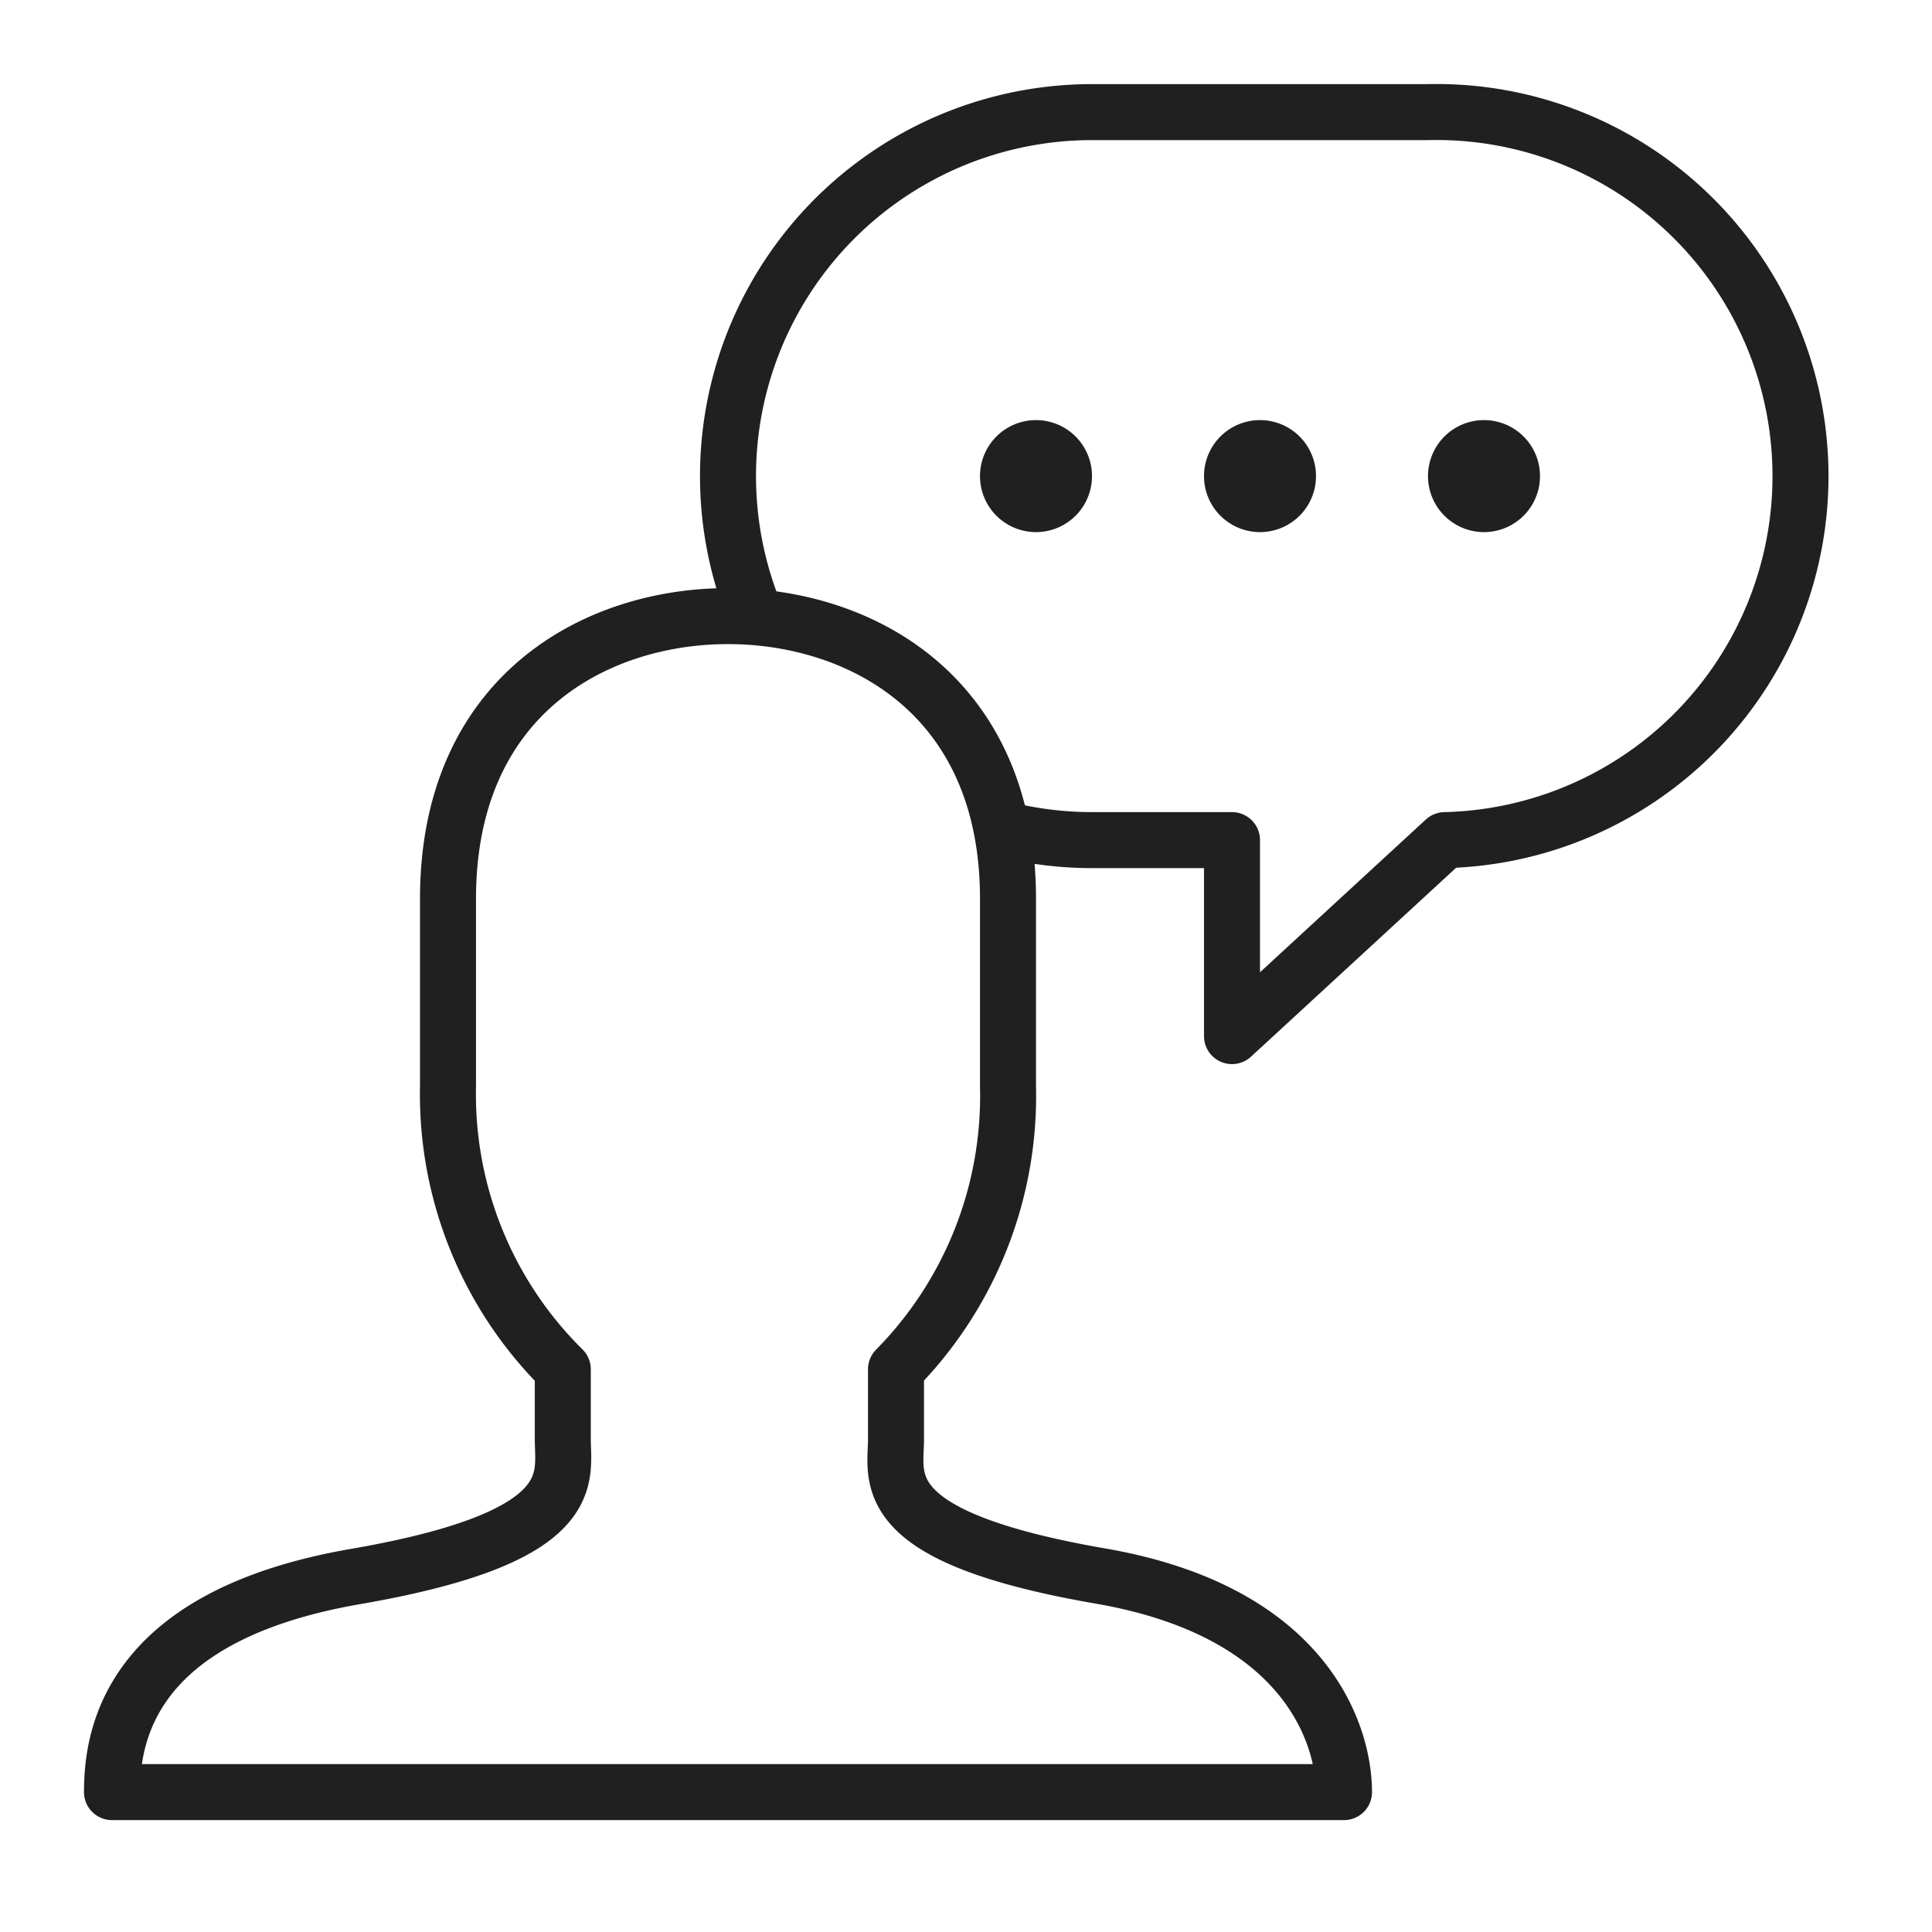
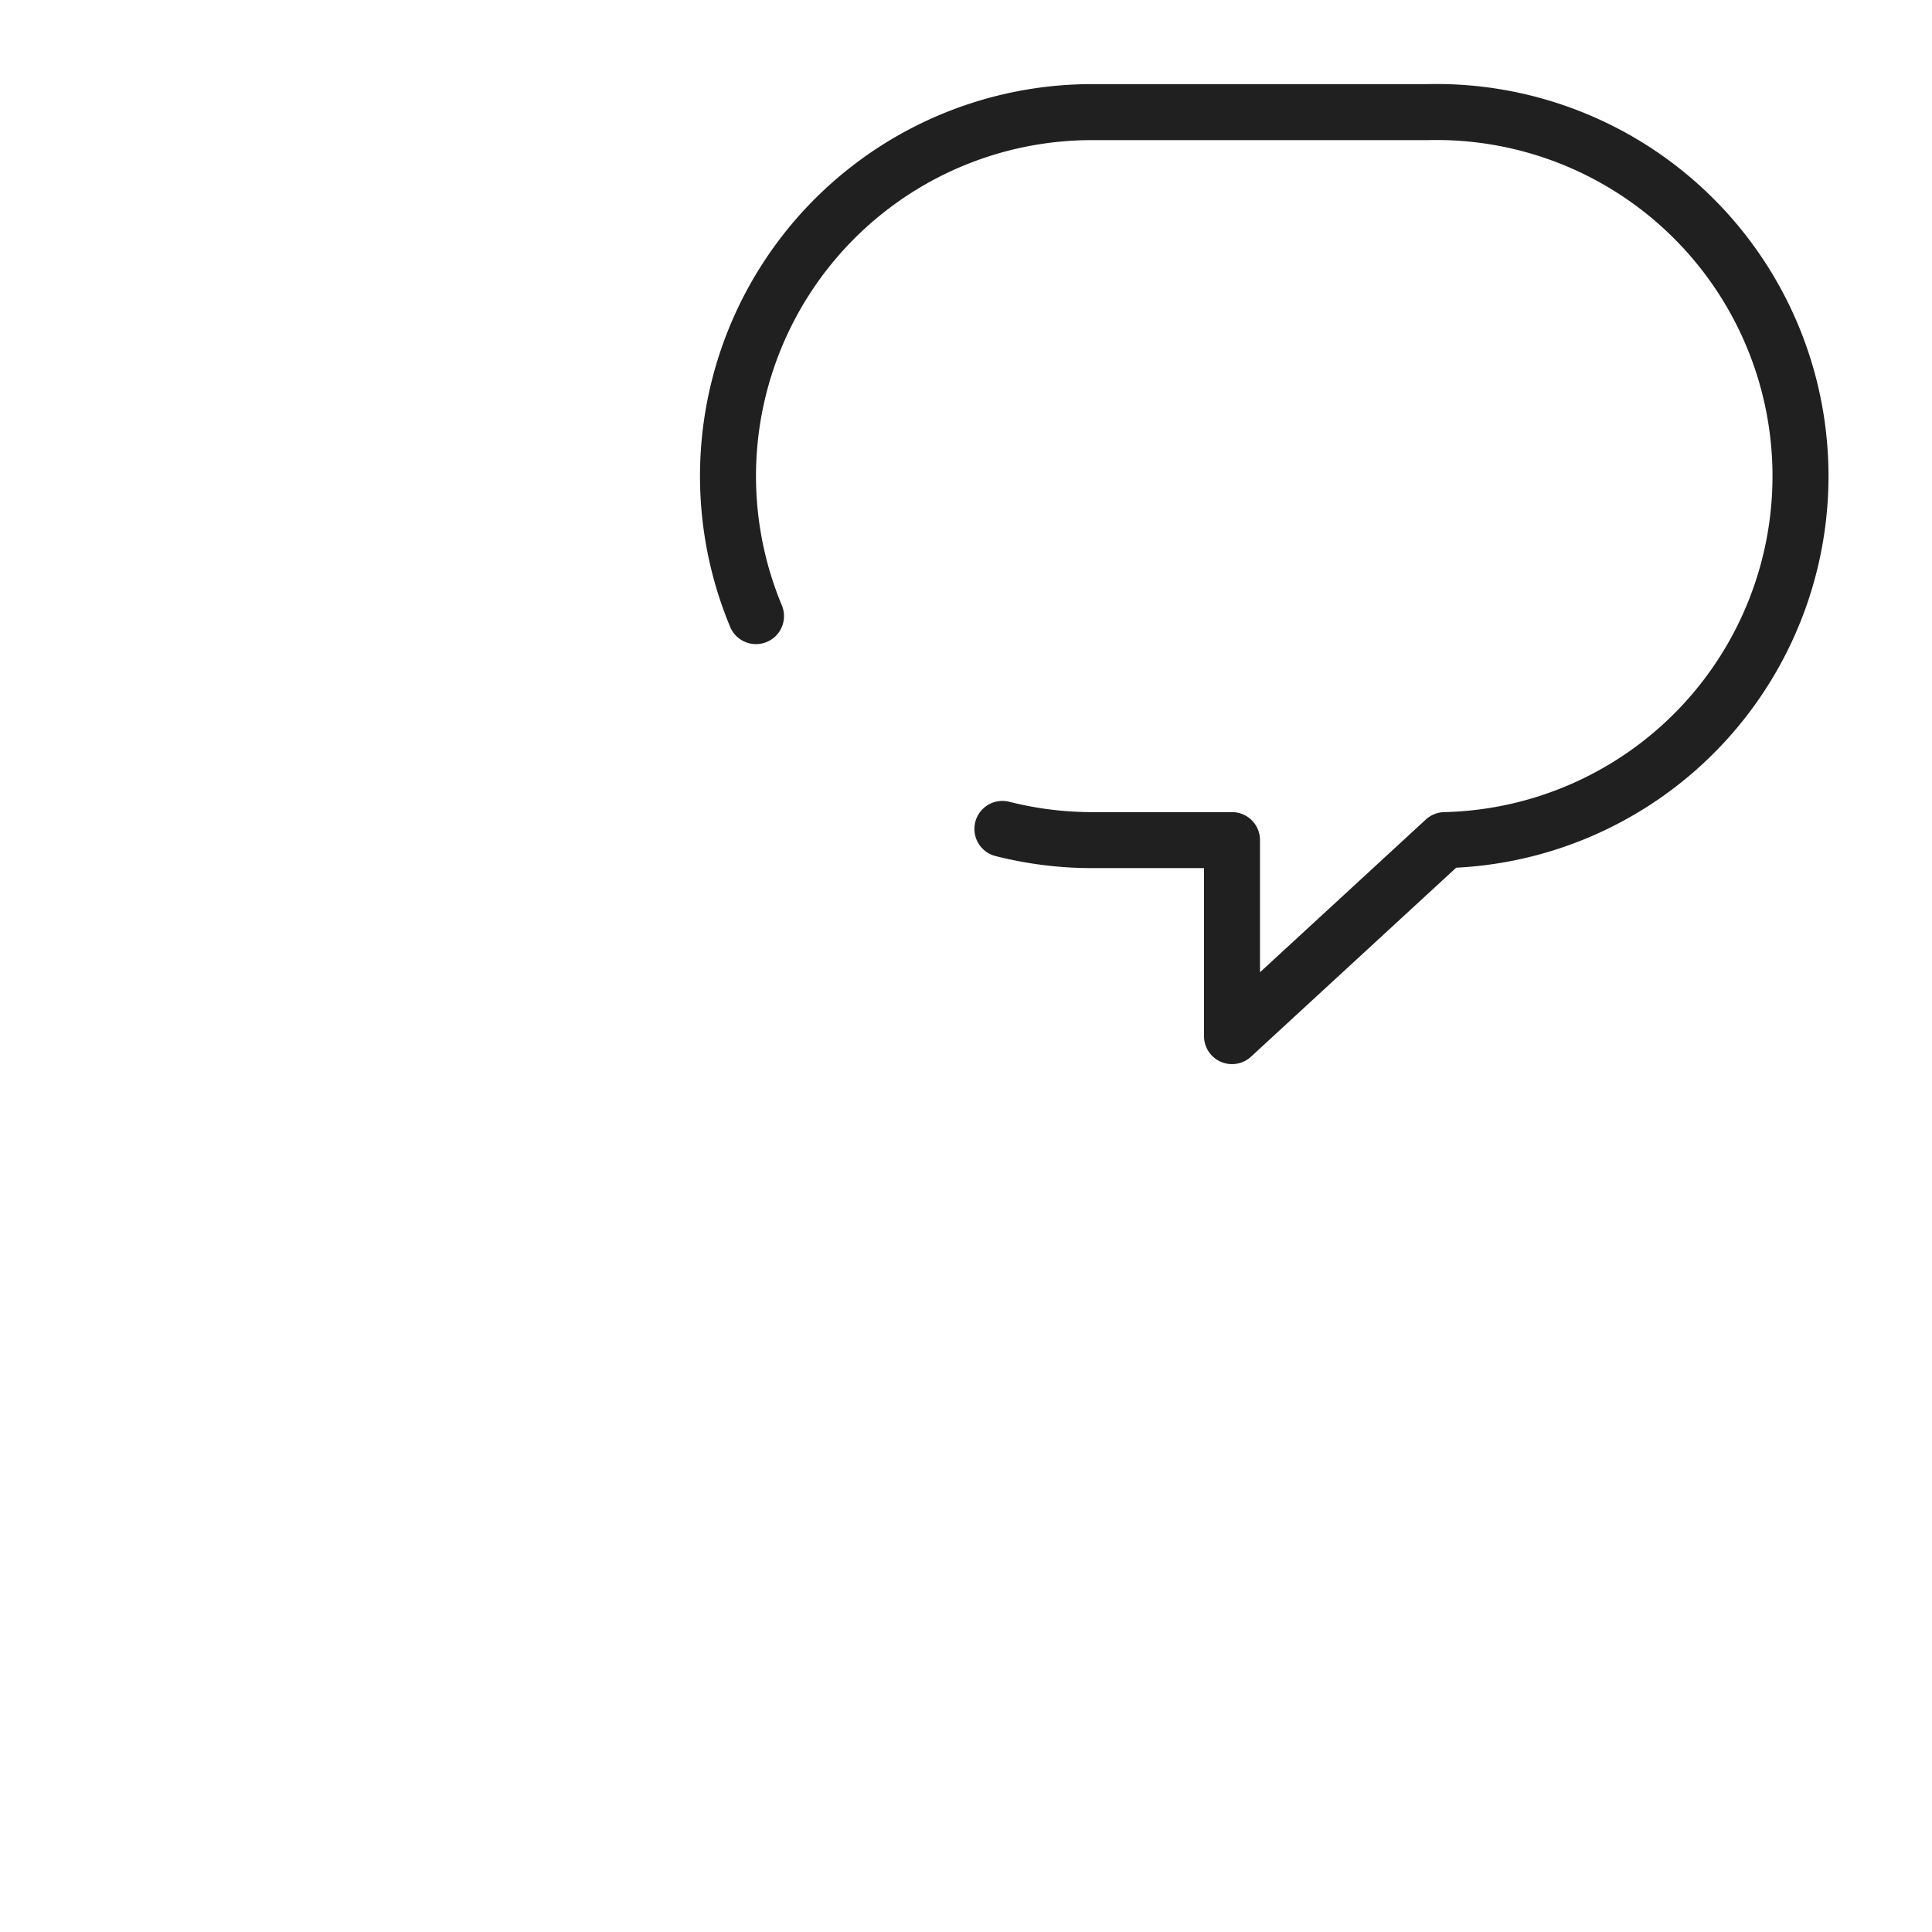
<svg xmlns="http://www.w3.org/2000/svg" width="69" height="69" viewBox="0 0 69 69" fill="none">
  <path d="M35.8 29.604c1.046.265 2.12.4 3.2.4h5v7l7.6-7a13.003 13.003 0 00-.6-26H39a13 13 0 00-12 18" stroke="#202020" stroke-width="2" stroke-linecap="round" stroke-linejoin="round" />
-   <path d="M45 18.004a1 1 0 100-2 1 1 0 000 2zm-8 0a1 1 0 100-2 1 1 0 000 2zm16 0a1 1 0 100-2 1 1 0 000 2zm-13.6 38.3c-8.2-1.4-7.4-3.5-7.4-4.9v-2.5a13.898 13.898 0 004-10.1v-6.7c0-7.3-5.3-10.1-10-10.1s-10 2.8-10 10.1v6.7a13.8 13.8 0 004.1 10.1v2.5c0 1.4.7 3.5-7.4 4.9-8.1 1.4-8.7 5.7-8.7 7.7h44c0-2-1.3-6.4-8.6-7.7z" stroke="#202020" stroke-width="2" stroke-linecap="round" stroke-linejoin="round" />
</svg>